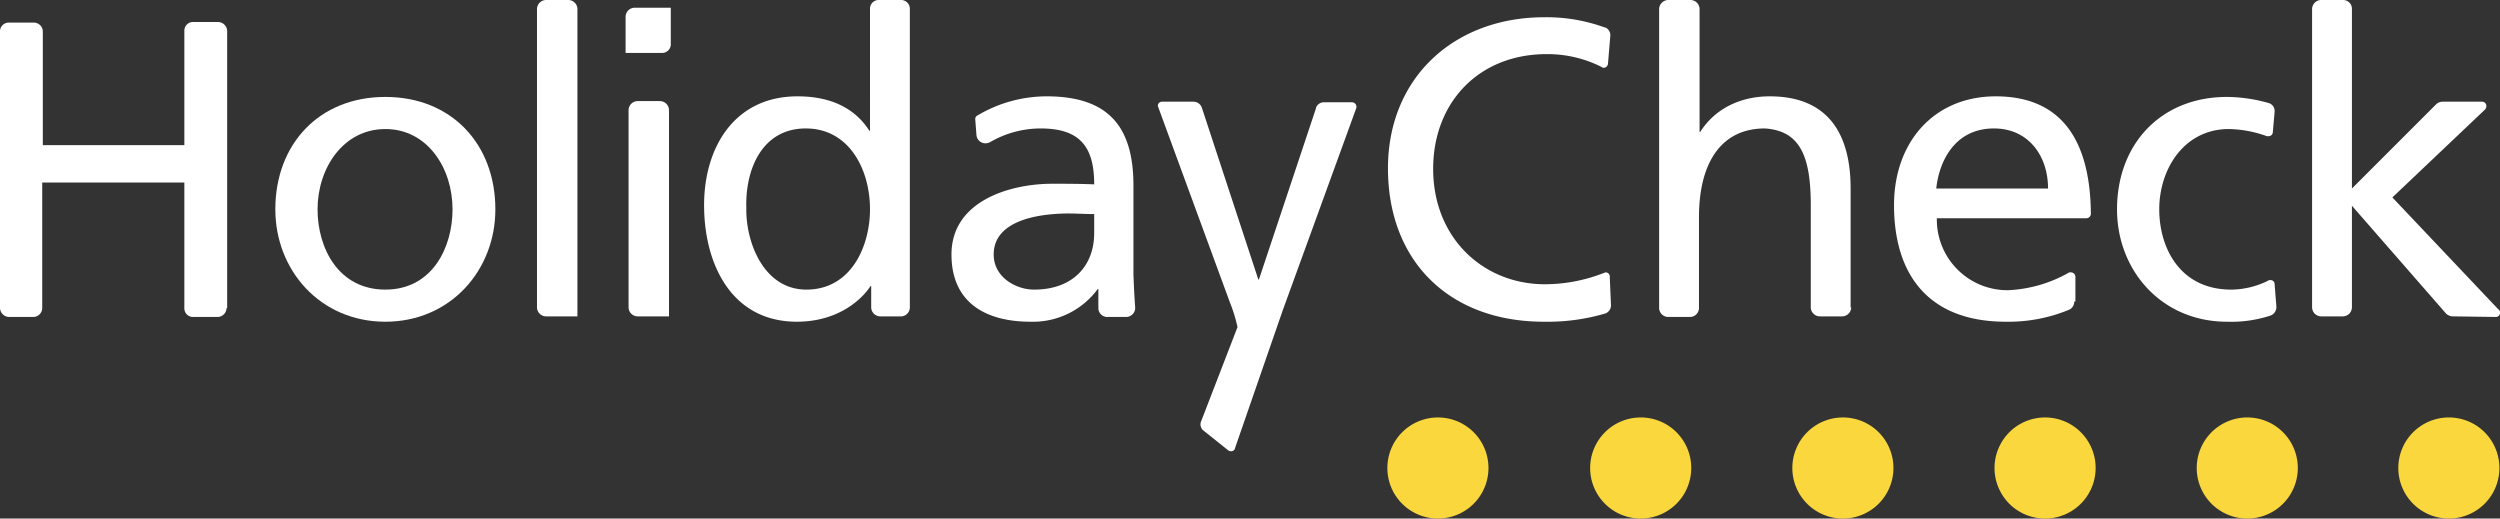
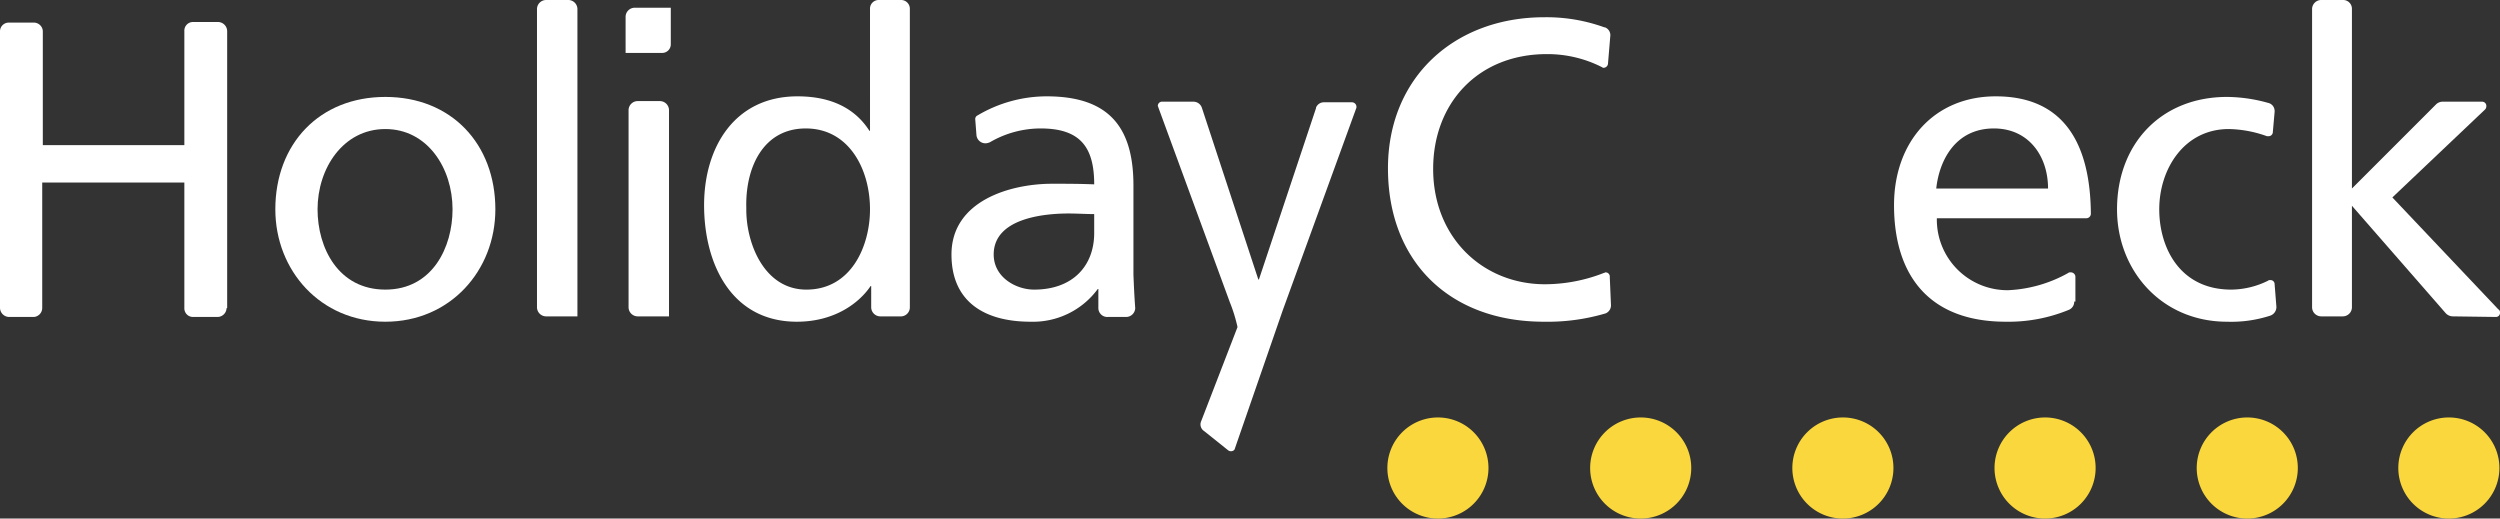
<svg xmlns="http://www.w3.org/2000/svg" viewBox="0 0 420.4 87.2">
  <rect x="0" y="0" width="420.4" height="87.2" fill="#333333" stroke="none" />
  <defs>
    <style>.cls-1{fill:#fad73c;}.cls-2{fill:#fff;}</style>
  </defs>
  <title>Element 1</title>
  <g id="Ebene_2" data-name="Ebene 2">
    <g id="Ebene_1-2" data-name="Ebene 1">
      <path class="cls-1" d="M420.3,78.7a8.5,8.5,0,1,1-8.5-8.5,8.49,8.49,0,0,1,8.5,8.5" />
      <path class="cls-1" d="M386.4,78.7a8.5,8.5,0,1,1-8.5-8.5,8.49,8.49,0,0,1,8.5,8.5" />
      <path class="cls-1" d="M352.4,78.7a8.5,8.5,0,1,1-8.5-8.5,8.49,8.49,0,0,1,8.5,8.5" />
      <path class="cls-1" d="M318.4,78.7a8.5,8.5,0,1,1-8.5-8.5,8.49,8.49,0,0,1,8.5,8.5" />
      <path class="cls-1" d="M284.4,78.7a8.5,8.5,0,1,1-8.5-8.5,8.49,8.49,0,0,1,8.5,8.5" />
      <path class="cls-1" d="M250.3,78.7a8.5,8.5,0,1,1-8.5-8.5,8.49,8.49,0,0,1,8.5,8.5" />
      <path class="cls-2" d="M206.8,50.8l-12-32.7c0-.1-.1-.2-.1-.3a.71.71,0,0,1,.8-.7h5.2a1.5,1.5,0,0,1,1.4,1L211.6,47h.1l9.6-28.8v-.1a1.42,1.42,0,0,1,1.3-.9h4.7a.77.77,0,0,1,.8.7v.2L215.7,52.2l-8,23.1c0,.1-.1.2-.1.3a.78.78,0,0,1-1.1.1l-4-3.2a1.34,1.34,0,0,1-.5-1.7L208.1,55a26.13,26.13,0,0,0-1.3-4.2" />
      <path class="cls-2" d="M184,39.2V36c-1.4,0-2.9-.1-4.3-.1-3.6,0-12.6.6-12.6,6.9,0,3.8,3.7,5.9,6.8,5.9,6.6,0,10.1-4.1,10.1-9.5m6.9,12.6a1.54,1.54,0,0,1-1.5,1.5h-3.1a1.5,1.5,0,0,1-1.6-1.5V48.6h-.1a13.52,13.52,0,0,1-11.3,5.5c-7.8,0-13.3-3.4-13.3-11.3,0-9.1,10-11.9,16.9-11.9,2.6,0,4.5,0,7.1.1,0-6.2-2.3-9.4-9-9.4a16.94,16.94,0,0,0-8.5,2.3,1.88,1.88,0,0,1-.8.2,1.52,1.52,0,0,1-1.5-1.4l-.2-2.6a.67.67,0,0,1,.4-.7A22.81,22.81,0,0,1,176,16.2c10.4,0,14.6,5.1,14.6,15v15c.1,2.6.2,4.3.3,5.6Z" />
      <path class="cls-2" d="M125.5,35c-.1,5.7,2.9,13.7,10.1,13.7,7.6,0,10.7-7.4,10.7-13.5,0-6.7-3.5-13.6-10.8-13.6s-10.2,6.8-10,13.4m21,16.7V48.1h-.1c-1.8,2.7-5.9,6-12.4,6-11,0-15.6-9.7-15.6-19.6,0-9.7,5.1-18.3,15.7-18.3,6.3,0,10,2.5,12.1,5.8h.1V1.5A1.45,1.45,0,0,1,147.7,0h3.8A1.47,1.47,0,0,1,153,1.5V51.7a1.52,1.52,0,0,1-1.4,1.5H148a1.54,1.54,0,0,1-1.5-1.5" />
      <path class="cls-2" d="M38.1,51.8a1.54,1.54,0,0,1-1.5,1.5H32.4A1.45,1.45,0,0,1,31,51.8V30.7H7.1V51.8a1.52,1.52,0,0,1-1.4,1.5H1.6A1.56,1.56,0,0,1,0,51.8V5.3A1.47,1.47,0,0,1,1.5,3.8H5.7A1.52,1.52,0,0,1,7.2,5.2V24.4H31V5.1a1.45,1.45,0,0,1,1.5-1.4h4.1a1.56,1.56,0,0,1,1.6,1.5V51.8Z" />
      <path class="cls-2" d="M91.9,53.2h-.1a1.54,1.54,0,0,1-1.5-1.5V1.5A1.54,1.54,0,0,1,91.8,0h3.8a1.54,1.54,0,0,1,1.5,1.5V53.2Z" />
      <path class="cls-2" d="M107.3,53.2h-.1a1.54,1.54,0,0,1-1.5-1.5V18.5a1.54,1.54,0,0,1,1.5-1.5H111a1.54,1.54,0,0,1,1.5,1.5V53.2Z" />
      <path class="cls-2" d="M112.8,1.4V7.5a1.45,1.45,0,0,1-1.5,1.4h-6.1V2.8a1.54,1.54,0,0,1,1.5-1.5h6.1Z" />
      <path class="cls-2" d="M53.4,35.2c0,6.5,3.5,13.5,11.4,13.5s11.3-7.1,11.3-13.5c0-6.9-4.2-13.5-11.3-13.5S53.4,28.3,53.4,35.2m-7.1,0c0-11,7.4-18.9,18.5-18.9s18.5,7.9,18.5,18.9c0,10.3-7.6,18.9-18.5,18.9S46.3,45.5,46.3,35.2" />
      <path class="cls-2" d="M270.9,51.3a1.46,1.46,0,0,1-.9,1.4,34.34,34.34,0,0,1-10.4,1.4c-15.8,0-26.2-10.1-26.2-25.8,0-15.2,11.1-25.4,26.3-25.4a28.59,28.59,0,0,1,10.1,1.7h.1a1.42,1.42,0,0,1,.9,1.3l-.4,4.8a.75.75,0,0,1-.7.7.37.37,0,0,1-.3-.1,20.2,20.2,0,0,0-9.3-2.2c-11.5,0-19.1,8.2-19.1,19.3,0,11.6,8.4,19.4,18.8,19.4a27.25,27.25,0,0,0,9.9-1.9c.1,0,.2-.1.3-.1a.71.71,0,0,1,.7.8Z" />
-       <path class="cls-2" d="M311.3,51.7a1.54,1.54,0,0,1-1.5,1.5H306a1.54,1.54,0,0,1-1.5-1.5V34.5c0-8.4-1.9-12.5-7.7-12.9-7.6,0-11.1,6.1-11.1,14.9V51.8a1.52,1.52,0,0,1-1.4,1.5h-3.8a1.54,1.54,0,0,1-1.5-1.5V1.6A1.56,1.56,0,0,1,280.5,0h3.8a1.54,1.54,0,0,1,1.5,1.5V22.2h.1c2.4-3.8,6.6-6,11.7-6,9.4,0,13.6,5.8,13.6,15.5v20Z" />
      <path class="cls-2" d="M382.8,51.6a1.53,1.53,0,0,1-1.1,1.5,21.16,21.16,0,0,1-7.2,1c-11,0-18.5-8.6-18.5-18.9,0-11,7.4-18.9,18.5-18.9a26.14,26.14,0,0,1,6.9,1,1.39,1.39,0,0,1,1.1,1.4v.1l-.3,3.4a.71.71,0,0,1-.8.7h-.2a19.89,19.89,0,0,0-6.4-1.2c-7.5,0-11.7,6.7-11.7,13.5,0,6.5,3.5,13.5,12.1,13.5a14.13,14.13,0,0,0,6.2-1.5c.1-.1.2-.1.4-.1a.68.68,0,0,1,.7.7Z" />
      <path class="cls-2" d="M412.5,53.2a1.66,1.66,0,0,1-1.2-.5L395.5,34.6V51.7a1.54,1.54,0,0,1-1.5,1.5h-3.7a1.54,1.54,0,0,1-1.5-1.5V1.5A1.54,1.54,0,0,1,390.3,0H394a1.47,1.47,0,0,1,1.5,1.5V31.7l14.1-14.1a1.61,1.61,0,0,1,1.1-.5h6.7a.71.71,0,0,1,.7.8.76.76,0,0,1-.2.5L402.3,33.2,420.1,52a.6.6,0,0,1,.3.6.68.68,0,0,1-.7.7Z" />
      <path class="cls-2" d="M325.6,31.7h18.8c0-5.5-3.3-10.1-9.1-10.1-6.5,0-9.2,5.4-9.7,10.1m23.2,19a1.46,1.46,0,0,1-.9,1.4,26.61,26.61,0,0,1-10.6,2c-12.9,0-18.8-7.8-18.8-19.6,0-10.7,6.8-18.3,17.1-18.3,11.8,0,15.9,8.4,16,19.7a.77.77,0,0,1-.7.8H325.7a11.87,11.87,0,0,0,12,12.1,22.7,22.7,0,0,0,10.1-2.9c.1-.1.2-.1.4-.1a.77.77,0,0,1,.8.7v4.2Z" />
    </g>
  </g>
</svg>